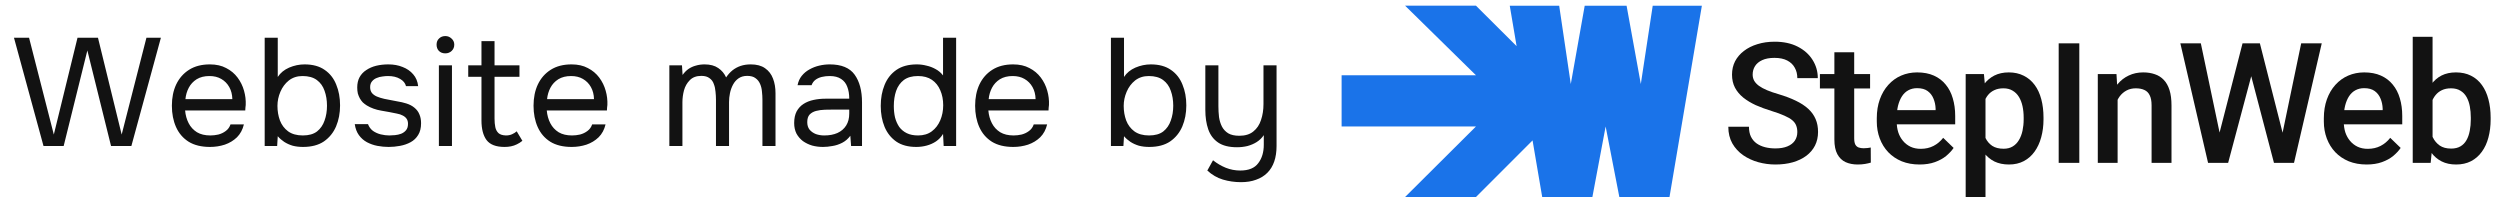
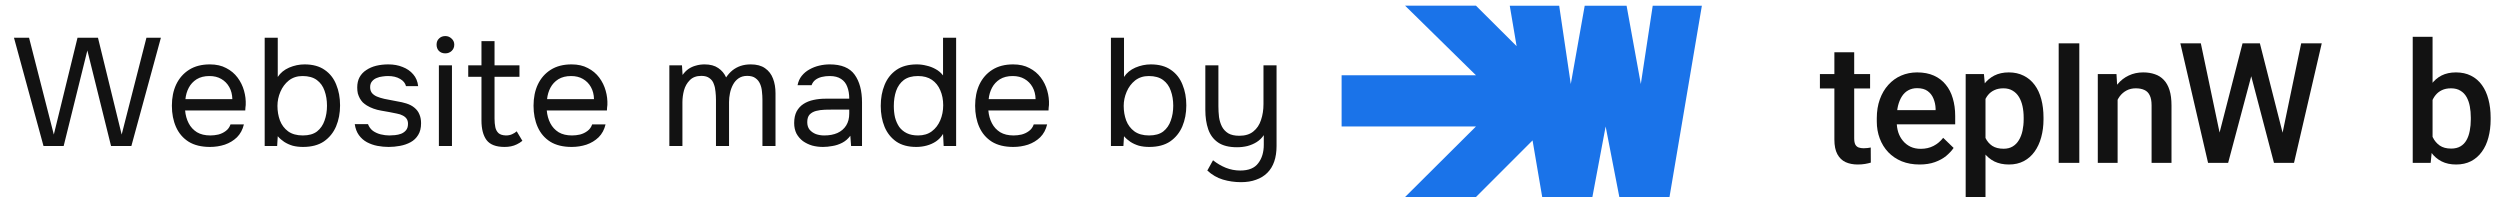
<svg xmlns="http://www.w3.org/2000/svg" width="222" height="18" viewBox="0 0 222 18" fill="none">
  <g clip-path="url(#clip0_22011_6408)">
    <path d="M3.864 12.967L1.241 3.352H2.58L4.779 11.947L6.883 3.352H8.7L10.804 11.947L13.003 3.352H14.287L11.665 12.967H9.861L7.757 4.48L5.653 12.967H3.864ZM18.651 13.048C17.886 13.048 17.253 12.894 16.752 12.586C16.251 12.269 15.878 11.833 15.632 11.28C15.386 10.727 15.263 10.097 15.263 9.39C15.263 8.674 15.39 8.043 15.645 7.5C15.91 6.946 16.292 6.511 16.793 6.194C17.294 5.877 17.909 5.718 18.637 5.718C19.202 5.718 19.685 5.827 20.085 6.044C20.495 6.253 20.832 6.534 21.096 6.888C21.36 7.241 21.552 7.631 21.67 8.057C21.789 8.474 21.839 8.896 21.82 9.322C21.811 9.403 21.802 9.485 21.793 9.567C21.793 9.648 21.789 9.73 21.779 9.812H16.438C16.474 10.229 16.579 10.605 16.752 10.94C16.925 11.276 17.171 11.543 17.49 11.743C17.808 11.933 18.205 12.028 18.678 12.028C18.915 12.028 19.152 12.001 19.389 11.947C19.635 11.883 19.853 11.779 20.044 11.634C20.245 11.489 20.386 11.294 20.468 11.049H21.657C21.547 11.511 21.342 11.892 21.042 12.191C20.741 12.482 20.381 12.699 19.962 12.844C19.544 12.98 19.106 13.048 18.651 13.048ZM16.465 8.805H20.632C20.623 8.397 20.532 8.039 20.359 7.731C20.186 7.422 19.949 7.182 19.648 7.01C19.357 6.838 19.006 6.752 18.596 6.752C18.15 6.752 17.772 6.847 17.462 7.037C17.162 7.228 16.93 7.477 16.766 7.785C16.602 8.093 16.502 8.433 16.465 8.805ZM26.906 13.048C26.578 13.048 26.273 13.012 25.991 12.94C25.717 12.858 25.467 12.745 25.239 12.6C25.02 12.454 24.829 12.287 24.665 12.096L24.611 12.967H23.504V3.352H24.665V6.833C24.902 6.47 25.239 6.194 25.676 6.003C26.123 5.813 26.578 5.718 27.043 5.718C27.771 5.718 28.368 5.881 28.832 6.207C29.297 6.525 29.638 6.96 29.857 7.513C30.084 8.057 30.198 8.674 30.198 9.363C30.198 10.043 30.08 10.664 29.843 11.226C29.606 11.779 29.247 12.223 28.764 12.559C28.281 12.885 27.662 13.048 26.906 13.048ZM26.892 12.028C27.42 12.028 27.839 11.91 28.149 11.675C28.459 11.43 28.682 11.108 28.819 10.709C28.964 10.31 29.037 9.87 29.037 9.39C29.037 8.9 28.964 8.456 28.819 8.057C28.682 7.658 28.454 7.341 28.135 7.105C27.817 6.869 27.393 6.752 26.865 6.752C26.391 6.752 25.986 6.883 25.649 7.146C25.321 7.409 25.071 7.744 24.898 8.152C24.724 8.56 24.638 8.977 24.638 9.403C24.638 9.866 24.711 10.297 24.857 10.695C25.011 11.094 25.253 11.416 25.581 11.661C25.918 11.906 26.355 12.028 26.892 12.028ZM34.509 13.048C34.181 13.048 33.848 13.017 33.511 12.953C33.184 12.89 32.874 12.781 32.582 12.627C32.3 12.473 32.063 12.264 31.872 12.001C31.681 11.738 31.558 11.412 31.503 11.022H32.678C32.769 11.267 32.915 11.466 33.115 11.62C33.325 11.765 33.557 11.87 33.812 11.933C34.076 11.997 34.327 12.028 34.563 12.028C34.709 12.028 34.878 12.019 35.069 12.001C35.26 11.983 35.442 11.942 35.615 11.879C35.797 11.806 35.943 11.702 36.053 11.566C36.171 11.43 36.23 11.239 36.23 10.995C36.23 10.813 36.189 10.664 36.107 10.546C36.025 10.428 35.911 10.333 35.766 10.26C35.62 10.179 35.442 10.12 35.233 10.084C34.805 9.993 34.345 9.907 33.853 9.825C33.37 9.743 32.942 9.589 32.569 9.363C32.441 9.281 32.323 9.19 32.214 9.091C32.113 8.982 32.027 8.864 31.954 8.737C31.881 8.601 31.822 8.456 31.776 8.302C31.74 8.139 31.722 7.962 31.722 7.771C31.722 7.418 31.79 7.114 31.927 6.86C32.072 6.597 32.273 6.384 32.528 6.221C32.783 6.049 33.074 5.922 33.402 5.84C33.739 5.759 34.099 5.718 34.481 5.718C34.955 5.718 35.379 5.795 35.752 5.949C36.134 6.094 36.449 6.312 36.695 6.602C36.941 6.883 37.086 7.232 37.132 7.649H36.053C35.989 7.386 35.816 7.173 35.533 7.01C35.251 6.838 34.891 6.752 34.454 6.752C34.308 6.752 34.144 6.765 33.962 6.792C33.78 6.81 33.607 6.856 33.443 6.928C33.279 6.992 33.143 7.091 33.033 7.228C32.924 7.354 32.869 7.527 32.869 7.744C32.869 7.944 32.919 8.111 33.02 8.248C33.129 8.383 33.279 8.492 33.47 8.574C33.662 8.655 33.88 8.723 34.126 8.778C34.445 8.841 34.796 8.909 35.178 8.982C35.561 9.045 35.861 9.113 36.08 9.186C36.371 9.277 36.613 9.403 36.804 9.567C37.004 9.73 37.15 9.925 37.241 10.152C37.341 10.378 37.391 10.641 37.391 10.94C37.391 11.366 37.305 11.716 37.132 11.988C36.968 12.259 36.745 12.473 36.462 12.627C36.18 12.781 35.866 12.89 35.52 12.953C35.183 13.017 34.846 13.048 34.509 13.048ZM38.973 12.967V5.8H40.134V12.967H38.973ZM39.547 4.739C39.31 4.739 39.119 4.666 38.973 4.521C38.837 4.376 38.768 4.19 38.768 3.963C38.768 3.737 38.841 3.555 38.987 3.42C39.133 3.274 39.319 3.202 39.547 3.202C39.756 3.202 39.939 3.274 40.093 3.42C40.257 3.565 40.339 3.746 40.339 3.963C40.339 4.19 40.262 4.376 40.107 4.521C39.952 4.666 39.766 4.739 39.547 4.739ZM44.803 13.048C44.047 13.048 43.514 12.844 43.205 12.436C42.904 12.028 42.754 11.448 42.754 10.695V6.819H41.579V5.8H42.754V3.651H43.915V5.8H46.128V6.819H43.915V10.546C43.915 10.818 43.938 11.067 43.984 11.294C44.029 11.511 44.125 11.688 44.27 11.824C44.416 11.951 44.635 12.019 44.926 12.028C45.136 12.028 45.318 11.992 45.473 11.919C45.637 11.847 45.773 11.761 45.883 11.661L46.388 12.504C46.233 12.631 46.069 12.736 45.896 12.817C45.732 12.899 45.559 12.958 45.377 12.994C45.204 13.03 45.013 13.048 44.803 13.048ZM50.766 13.048C50.001 13.048 49.368 12.894 48.867 12.586C48.366 12.269 47.993 11.833 47.747 11.28C47.501 10.727 47.378 10.097 47.378 9.39C47.378 8.674 47.506 8.043 47.761 7.5C48.025 6.946 48.407 6.511 48.908 6.194C49.409 5.877 50.024 5.718 50.753 5.718C51.317 5.718 51.8 5.827 52.201 6.044C52.611 6.253 52.948 6.534 53.212 6.888C53.476 7.241 53.667 7.631 53.785 8.057C53.904 8.474 53.954 8.896 53.936 9.322C53.927 9.403 53.917 9.485 53.908 9.567C53.908 9.648 53.904 9.73 53.895 9.812H48.553C48.59 10.229 48.694 10.605 48.867 10.94C49.04 11.276 49.286 11.543 49.605 11.743C49.924 11.933 50.32 12.028 50.794 12.028C51.03 12.028 51.267 12.001 51.504 11.947C51.75 11.883 51.968 11.779 52.16 11.634C52.36 11.489 52.501 11.294 52.583 11.049H53.772C53.663 11.511 53.458 11.892 53.157 12.191C52.856 12.482 52.497 12.699 52.078 12.844C51.659 12.98 51.222 13.048 50.766 13.048ZM48.58 8.805H52.747C52.738 8.397 52.647 8.039 52.474 7.731C52.301 7.422 52.064 7.182 51.764 7.01C51.472 6.838 51.121 6.752 50.712 6.752C50.265 6.752 49.887 6.847 49.578 7.037C49.277 7.228 49.045 7.477 48.881 7.785C48.717 8.093 48.617 8.433 48.58 8.805ZM59.438 12.967V5.8H60.559L60.613 6.656C60.768 6.439 60.941 6.262 61.132 6.126C61.333 5.99 61.551 5.89 61.788 5.827C62.034 5.754 62.294 5.718 62.567 5.718C63.068 5.718 63.473 5.827 63.783 6.044C64.092 6.253 64.325 6.529 64.479 6.874C64.643 6.629 64.83 6.421 65.04 6.248C65.258 6.076 65.499 5.945 65.764 5.854C66.037 5.763 66.337 5.718 66.665 5.718C67.194 5.718 67.617 5.831 67.936 6.058C68.264 6.285 68.5 6.593 68.646 6.983C68.792 7.364 68.865 7.794 68.865 8.275V12.967H67.704V8.86C67.704 8.624 67.69 8.383 67.662 8.139C67.644 7.894 67.59 7.667 67.499 7.459C67.407 7.241 67.271 7.069 67.089 6.942C66.916 6.806 66.67 6.738 66.351 6.738C66.05 6.738 65.796 6.81 65.586 6.955C65.386 7.091 65.222 7.277 65.094 7.513C64.967 7.749 64.876 8.003 64.821 8.275C64.766 8.538 64.739 8.801 64.739 9.063V12.967H63.578V8.846C63.578 8.619 63.564 8.383 63.537 8.139C63.519 7.894 63.468 7.667 63.386 7.459C63.314 7.241 63.186 7.069 63.004 6.942C62.831 6.806 62.59 6.738 62.28 6.738C61.843 6.738 61.501 6.865 61.255 7.119C61.009 7.364 60.836 7.667 60.736 8.03C60.645 8.383 60.599 8.733 60.599 9.077V12.967H59.438ZM73.077 13.048C72.749 13.048 72.43 13.008 72.121 12.926C71.82 12.835 71.547 12.704 71.301 12.531C71.064 12.35 70.873 12.128 70.727 11.865C70.591 11.593 70.522 11.28 70.522 10.927C70.522 10.519 70.595 10.174 70.741 9.893C70.896 9.612 71.101 9.39 71.356 9.227C71.611 9.063 71.907 8.946 72.244 8.873C72.581 8.801 72.931 8.764 73.296 8.764H75.413C75.413 8.356 75.354 8.003 75.236 7.704C75.126 7.404 74.944 7.173 74.689 7.01C74.434 6.838 74.097 6.752 73.678 6.752C73.423 6.752 73.186 6.779 72.968 6.833C72.749 6.888 72.562 6.974 72.408 7.091C72.253 7.209 72.139 7.368 72.066 7.567H70.823C70.887 7.241 71.01 6.965 71.192 6.738C71.383 6.502 71.611 6.312 71.875 6.167C72.148 6.013 72.439 5.899 72.749 5.827C73.059 5.754 73.368 5.718 73.678 5.718C74.716 5.718 75.454 6.022 75.891 6.629C76.329 7.237 76.547 8.057 76.547 9.091V12.967H75.577L75.509 12.056C75.308 12.328 75.067 12.536 74.785 12.681C74.502 12.826 74.211 12.921 73.91 12.967C73.619 13.021 73.341 13.048 73.077 13.048ZM73.186 12.028C73.642 12.028 74.033 11.956 74.361 11.811C74.698 11.657 74.958 11.434 75.14 11.144C75.322 10.854 75.413 10.501 75.413 10.084V9.73H74.143C73.842 9.73 73.546 9.734 73.255 9.743C72.963 9.753 72.699 9.789 72.462 9.852C72.225 9.916 72.034 10.025 71.888 10.179C71.752 10.333 71.684 10.555 71.684 10.845C71.684 11.117 71.752 11.339 71.888 11.511C72.034 11.684 72.221 11.815 72.449 11.906C72.685 11.988 72.931 12.028 73.186 12.028ZM81.365 13.048C80.646 13.048 80.054 12.89 79.589 12.572C79.125 12.246 78.779 11.811 78.551 11.267C78.323 10.714 78.21 10.093 78.21 9.403C78.21 8.714 78.323 8.093 78.551 7.54C78.779 6.978 79.129 6.534 79.603 6.207C80.076 5.881 80.682 5.718 81.42 5.718C81.702 5.718 81.985 5.754 82.267 5.827C82.558 5.89 82.832 5.994 83.087 6.139C83.342 6.276 83.56 6.461 83.742 6.697V3.352H84.904V12.967H83.797L83.742 11.892C83.579 12.164 83.369 12.386 83.114 12.559C82.868 12.722 82.595 12.844 82.294 12.926C81.994 13.008 81.684 13.048 81.365 13.048ZM81.529 12.028C82.012 12.028 82.417 11.906 82.745 11.661C83.073 11.416 83.323 11.09 83.496 10.682C83.669 10.274 83.756 9.83 83.756 9.349C83.756 8.85 83.669 8.406 83.496 8.016C83.332 7.626 83.087 7.318 82.759 7.091C82.431 6.865 82.016 6.752 81.516 6.752C80.996 6.752 80.578 6.869 80.259 7.105C79.949 7.341 79.721 7.663 79.576 8.071C79.439 8.47 79.371 8.918 79.371 9.417C79.371 9.78 79.407 10.12 79.48 10.437C79.562 10.745 79.685 11.022 79.849 11.267C80.022 11.502 80.245 11.688 80.518 11.824C80.791 11.96 81.129 12.028 81.529 12.028ZM89.979 13.048C89.214 13.048 88.581 12.894 88.08 12.586C87.579 12.269 87.206 11.833 86.96 11.28C86.714 10.727 86.591 10.097 86.591 9.39C86.591 8.674 86.719 8.043 86.974 7.5C87.238 6.946 87.62 6.511 88.121 6.194C88.622 5.877 89.237 5.718 89.965 5.718C90.53 5.718 91.013 5.827 91.414 6.044C91.823 6.253 92.16 6.534 92.424 6.888C92.689 7.241 92.88 7.631 92.998 8.057C93.117 8.474 93.167 8.896 93.149 9.322C93.139 9.403 93.13 9.485 93.121 9.567C93.121 9.648 93.117 9.73 93.108 9.812H87.766C87.802 10.229 87.907 10.605 88.08 10.94C88.253 11.276 88.499 11.543 88.818 11.743C89.137 11.933 89.533 12.028 90.006 12.028C90.243 12.028 90.48 12.001 90.717 11.947C90.963 11.883 91.181 11.779 91.373 11.634C91.573 11.489 91.714 11.294 91.796 11.049H92.985C92.875 11.511 92.67 11.892 92.37 12.191C92.069 12.482 91.71 12.699 91.291 12.844C90.872 12.98 90.434 13.048 89.979 13.048ZM87.793 8.805H91.96C91.951 8.397 91.86 8.039 91.687 7.731C91.514 7.422 91.277 7.182 90.976 7.01C90.685 6.838 90.334 6.752 89.924 6.752C89.478 6.752 89.1 6.847 88.791 7.037C88.49 7.228 88.258 7.477 88.094 7.785C87.93 8.093 87.83 8.433 87.793 8.805ZM102.053 13.048C101.725 13.048 101.42 13.012 101.138 12.94C100.864 12.858 100.614 12.745 100.386 12.6C100.168 12.454 99.976 12.287 99.812 12.096L99.758 12.967H98.651V3.352H99.812V6.833C100.049 6.47 100.386 6.194 100.823 6.003C101.27 5.813 101.725 5.718 102.189 5.718C102.918 5.718 103.515 5.881 103.979 6.207C104.444 6.525 104.785 6.96 105.004 7.513C105.231 8.057 105.345 8.674 105.345 9.363C105.345 10.043 105.227 10.664 104.99 11.226C104.753 11.779 104.394 12.223 103.911 12.559C103.428 12.885 102.809 13.048 102.053 13.048ZM102.039 12.028C102.567 12.028 102.986 11.91 103.296 11.675C103.606 11.43 103.829 11.108 103.965 10.709C104.111 10.31 104.184 9.87 104.184 9.39C104.184 8.9 104.111 8.456 103.965 8.057C103.829 7.658 103.601 7.341 103.282 7.105C102.964 6.869 102.54 6.752 102.012 6.752C101.538 6.752 101.133 6.883 100.796 7.146C100.468 7.409 100.218 7.744 100.045 8.152C99.871 8.56 99.785 8.977 99.785 9.403C99.785 9.866 99.858 10.297 100.004 10.695C100.158 11.094 100.4 11.416 100.728 11.661C101.065 11.906 101.502 12.028 102.039 12.028ZM110.202 16.176C109.647 16.176 109.109 16.099 108.59 15.945C108.08 15.791 107.62 15.524 107.21 15.143L107.716 14.232C108.071 14.513 108.449 14.735 108.85 14.898C109.26 15.061 109.688 15.143 110.134 15.143C110.881 15.143 111.413 14.925 111.732 14.49C112.06 14.064 112.224 13.52 112.224 12.858V12.001C112.06 12.246 111.851 12.45 111.596 12.613C111.35 12.767 111.077 12.885 110.776 12.967C110.475 13.039 110.166 13.075 109.847 13.075C109.137 13.075 108.576 12.935 108.167 12.654C107.757 12.373 107.465 11.983 107.292 11.484C107.119 10.986 107.033 10.41 107.033 9.757V5.8H108.194V9.431C108.194 9.757 108.212 10.079 108.249 10.396C108.294 10.705 108.381 10.986 108.508 11.239C108.636 11.484 108.822 11.684 109.068 11.838C109.314 11.983 109.642 12.056 110.052 12.056C110.571 12.056 110.985 11.929 111.295 11.675C111.614 11.421 111.842 11.081 111.978 10.655C112.124 10.229 112.197 9.757 112.197 9.24V5.8H113.358V12.967C113.358 13.483 113.29 13.941 113.153 14.34C113.016 14.739 112.812 15.075 112.538 15.347C112.265 15.619 111.933 15.823 111.541 15.959C111.158 16.104 110.712 16.176 110.202 16.176Z" fill="#121212" />
    <path d="M131.067 0.506H124.773L131.065 6.684H119.135V11.232L131.065 11.231L124.771 17.495H131.065L136.091 12.467L136.948 17.495H141.404L142.581 11.232L143.797 17.495H148.251L151.126 0.509H146.761L145.705 7.461L144.441 0.509H140.722L139.486 7.462L138.456 0.509H134.067L134.675 4.098L131.067 0.506Z" fill="#1A73E9" />
-     <path d="M159.602 11.729C159.602 11.51 159.568 11.316 159.5 11.145C159.437 10.975 159.322 10.82 159.157 10.679C158.991 10.538 158.757 10.402 158.456 10.271C158.158 10.135 157.778 9.996 157.316 9.855C156.809 9.7 156.341 9.527 155.913 9.338C155.49 9.143 155.12 8.92 154.803 8.667C154.487 8.409 154.241 8.115 154.066 7.785C153.89 7.45 153.803 7.063 153.803 6.626C153.803 6.193 153.893 5.8 154.072 5.445C154.258 5.09 154.519 4.784 154.855 4.527C155.195 4.264 155.597 4.062 156.059 3.922C156.522 3.776 157.034 3.703 157.594 3.703C158.383 3.703 159.061 3.849 159.632 4.14C160.206 4.432 160.647 4.823 160.953 5.314C161.265 5.805 161.421 6.347 161.421 6.939H159.602C159.602 6.589 159.527 6.281 159.375 6.014C159.23 5.741 159.005 5.528 158.704 5.372C158.407 5.217 158.03 5.139 157.572 5.139C157.138 5.139 156.777 5.205 156.491 5.336C156.204 5.467 155.989 5.644 155.847 5.868C155.706 6.091 155.636 6.344 155.636 6.626C155.636 6.825 155.682 7.007 155.774 7.173C155.867 7.333 156.008 7.484 156.198 7.625C156.388 7.761 156.627 7.889 156.914 8.011C157.201 8.132 157.54 8.249 157.93 8.361C158.518 8.536 159.033 8.73 159.471 8.944C159.909 9.153 160.274 9.391 160.566 9.658C160.859 9.926 161.077 10.229 161.224 10.569C161.37 10.905 161.443 11.286 161.443 11.714C161.443 12.161 161.353 12.564 161.173 12.924C160.992 13.279 160.735 13.582 160.399 13.835C160.068 14.083 159.668 14.275 159.2 14.411C158.738 14.542 158.222 14.608 157.652 14.608C157.141 14.608 156.636 14.54 156.14 14.404C155.648 14.268 155.2 14.061 154.795 13.784C154.391 13.502 154.07 13.152 153.831 12.734C153.593 12.312 153.474 11.818 153.474 11.255H155.308C155.308 11.6 155.366 11.894 155.483 12.137C155.604 12.38 155.772 12.579 155.986 12.734C156.2 12.885 156.45 12.997 156.732 13.07C157.019 13.143 157.326 13.179 157.652 13.179C158.081 13.179 158.438 13.118 158.725 12.997C159.018 12.875 159.237 12.705 159.383 12.487C159.529 12.268 159.602 12.015 159.602 11.729Z" fill="#121212" />
    <path d="M166.064 6.575V7.858H161.608V6.575H166.064ZM162.893 4.643H164.653V12.283C164.653 12.526 164.687 12.713 164.756 12.844C164.829 12.97 164.929 13.055 165.055 13.099C165.182 13.143 165.331 13.165 165.501 13.165C165.623 13.165 165.739 13.157 165.852 13.143C165.964 13.128 166.054 13.114 166.122 13.099L166.129 14.44C165.983 14.484 165.812 14.523 165.618 14.557C165.427 14.591 165.209 14.608 164.961 14.608C164.557 14.608 164.198 14.537 163.887 14.397C163.575 14.251 163.332 14.015 163.156 13.69C162.981 13.364 162.893 12.931 162.893 12.392V4.643Z" fill="#121212" />
    <path d="M170.457 14.608C169.873 14.608 169.345 14.513 168.872 14.324C168.404 14.129 168.006 13.86 167.675 13.514C167.348 13.169 167.097 12.764 166.922 12.297C166.747 11.831 166.659 11.328 166.659 10.788V10.497C166.659 9.88 166.749 9.321 166.929 8.82C167.11 8.32 167.36 7.892 167.682 7.537C168.004 7.178 168.383 6.903 168.821 6.713C169.259 6.524 169.734 6.429 170.245 6.429C170.81 6.429 171.305 6.524 171.729 6.713C172.152 6.903 172.503 7.17 172.781 7.515C173.063 7.856 173.272 8.261 173.408 8.733C173.55 9.204 173.621 9.724 173.621 10.293V11.043H167.514V9.782H171.882V9.644C171.872 9.328 171.808 9.032 171.692 8.755C171.58 8.478 171.407 8.254 171.173 8.084C170.94 7.914 170.628 7.829 170.238 7.829C169.946 7.829 169.685 7.892 169.456 8.018C169.233 8.14 169.045 8.317 168.894 8.55C168.744 8.784 168.626 9.066 168.543 9.396C168.466 9.722 168.427 10.088 168.427 10.497V10.788C168.427 11.133 168.473 11.454 168.566 11.751C168.663 12.042 168.804 12.297 168.99 12.516C169.174 12.735 169.398 12.907 169.661 13.033C169.924 13.155 170.224 13.216 170.56 13.216C170.983 13.216 171.361 13.131 171.692 12.96C172.024 12.79 172.31 12.55 172.554 12.239L173.482 13.136C173.311 13.383 173.089 13.621 172.817 13.85C172.544 14.073 172.21 14.256 171.816 14.397C171.427 14.537 170.974 14.608 170.457 14.608Z" fill="#121212" />
    <path d="M176.312 8.091V17.494H174.552V6.575H176.173L176.312 8.091ZM181.463 10.446V10.599C181.463 11.172 181.394 11.704 181.258 12.195C181.127 12.681 180.929 13.106 180.666 13.471C180.408 13.83 180.089 14.11 179.709 14.309C179.329 14.508 178.891 14.608 178.395 14.608C177.903 14.608 177.471 14.518 177.101 14.338C176.736 14.154 176.427 13.894 176.173 13.558C175.921 13.223 175.716 12.829 175.56 12.377C175.41 11.921 175.302 11.42 175.239 10.876V10.285C175.302 9.707 175.41 9.182 175.56 8.711C175.716 8.239 175.921 7.834 176.173 7.493C176.427 7.153 176.736 6.891 177.101 6.706C177.467 6.522 177.892 6.429 178.38 6.429C178.876 6.429 179.317 6.526 179.702 6.721C180.086 6.91 180.411 7.182 180.674 7.537C180.937 7.887 181.134 8.31 181.265 8.806C181.397 9.296 181.463 9.843 181.463 10.446ZM179.702 10.599V10.446C179.702 10.081 179.667 9.743 179.6 9.432C179.532 9.117 179.425 8.84 179.278 8.601C179.132 8.363 178.944 8.179 178.716 8.047C178.491 7.911 178.222 7.843 177.905 7.843C177.593 7.843 177.326 7.897 177.101 8.004C176.877 8.106 176.69 8.249 176.539 8.434C176.389 8.618 176.271 8.835 176.188 9.083C176.106 9.326 176.047 9.59 176.013 9.877V11.291C176.072 11.641 176.171 11.962 176.312 12.253C176.453 12.545 176.654 12.778 176.911 12.953C177.174 13.123 177.511 13.208 177.92 13.208C178.236 13.208 178.506 13.14 178.73 13.004C178.955 12.868 179.137 12.681 179.278 12.443C179.425 12.2 179.532 11.921 179.6 11.605C179.667 11.289 179.702 10.954 179.702 10.599Z" fill="#121212" />
    <path d="M184.643 3.849V14.462H182.811V3.849H184.643Z" fill="#121212" />
    <path d="M188.044 8.259V14.462H186.284V6.575H187.943L188.044 8.259ZM187.73 10.227L187.161 10.22C187.165 9.661 187.244 9.148 187.394 8.682C187.55 8.215 187.764 7.814 188.037 7.479C188.315 7.144 188.646 6.886 189.031 6.706C189.415 6.522 189.844 6.429 190.317 6.429C190.696 6.429 191.04 6.483 191.346 6.59C191.658 6.692 191.923 6.859 192.143 7.093C192.367 7.326 192.537 7.63 192.654 8.004C192.771 8.373 192.829 8.827 192.829 9.367V14.462H191.061V9.36C191.061 8.98 191.005 8.682 190.894 8.463C190.787 8.239 190.629 8.081 190.419 7.989C190.214 7.892 189.958 7.843 189.652 7.843C189.35 7.843 189.079 7.907 188.841 8.033C188.602 8.159 188.401 8.332 188.234 8.55C188.074 8.769 187.95 9.022 187.862 9.309C187.774 9.595 187.73 9.901 187.73 10.227Z" fill="#121212" />
    <path d="M197.019 12.079L199.137 3.849H200.247L200.123 5.97L197.859 14.462H196.705L197.019 12.079ZM195.434 3.849L197.15 12.013L197.303 14.462H196.076L193.615 3.849H195.434ZM202.651 11.991L204.345 3.849H206.171L203.709 14.462H202.482L202.651 11.991ZM200.678 3.849L202.775 12.101L203.081 14.462H201.928L199.7 5.97L199.583 3.849H200.678Z" fill="#121212" />
-     <path d="M210.156 14.608C209.572 14.608 209.043 14.513 208.572 14.324C208.104 14.129 207.704 13.86 207.373 13.514C207.047 13.169 206.796 12.764 206.62 12.297C206.445 11.831 206.357 11.328 206.357 10.788V10.497C206.357 9.88 206.449 9.321 206.628 8.82C206.808 8.32 207.059 7.892 207.381 7.537C207.702 7.178 208.082 6.903 208.521 6.713C208.959 6.524 209.434 6.429 209.945 6.429C210.509 6.429 211.003 6.524 211.427 6.713C211.851 6.903 212.201 7.17 212.479 7.515C212.761 7.856 212.971 8.261 213.107 8.733C213.249 9.204 213.319 9.724 213.319 10.293V11.043H207.212V9.782H211.581V9.644C211.57 9.328 211.508 9.032 211.391 8.755C211.279 8.478 211.106 8.254 210.873 8.084C210.638 7.914 210.327 7.829 209.937 7.829C209.645 7.829 209.385 7.892 209.156 8.018C208.931 8.14 208.744 8.317 208.593 8.55C208.442 8.784 208.325 9.066 208.243 9.396C208.164 9.722 208.125 10.088 208.125 10.497V10.788C208.125 11.133 208.172 11.454 208.264 11.751C208.362 12.042 208.503 12.297 208.688 12.516C208.873 12.735 209.097 12.907 209.36 13.033C209.623 13.155 209.922 13.216 210.259 13.216C210.682 13.216 211.059 13.131 211.391 12.96C211.722 12.79 212.009 12.55 212.252 12.239L213.18 13.136C213.009 13.383 212.789 13.621 212.515 13.85C212.243 14.073 211.91 14.256 211.515 14.397C211.125 14.537 210.672 14.608 210.156 14.608Z" fill="#121212" />
    <path d="M214.25 3.266H216.012V12.778L215.843 14.462H214.25V3.266ZM221.169 10.446V10.599C221.169 11.182 221.103 11.719 220.971 12.21C220.844 12.696 220.65 13.118 220.387 13.478C220.128 13.838 219.807 14.117 219.423 14.316C219.042 14.511 218.602 14.608 218.101 14.608C217.609 14.608 217.18 14.516 216.815 14.331C216.45 14.146 216.143 13.884 215.894 13.544C215.651 13.204 215.454 12.798 215.302 12.326C215.152 11.855 215.045 11.335 214.981 10.766V10.278C215.045 9.705 215.152 9.185 215.302 8.718C215.454 8.247 215.651 7.841 215.894 7.501C216.143 7.156 216.448 6.891 216.807 6.706C217.173 6.522 217.599 6.429 218.086 6.429C218.593 6.429 219.038 6.526 219.423 6.721C219.812 6.915 220.136 7.192 220.394 7.552C220.652 7.907 220.844 8.329 220.971 8.82C221.103 9.311 221.169 9.853 221.169 10.446ZM219.408 10.599V10.446C219.408 10.091 219.379 9.758 219.32 9.447C219.262 9.131 219.164 8.854 219.029 8.616C218.897 8.378 218.717 8.191 218.488 8.055C218.264 7.914 217.984 7.843 217.648 7.843C217.336 7.843 217.068 7.897 216.844 8.004C216.62 8.111 216.433 8.256 216.282 8.441C216.131 8.626 216.012 8.84 215.924 9.083C215.841 9.326 215.785 9.588 215.756 9.87V11.189C215.8 11.554 215.892 11.889 216.033 12.195C216.179 12.496 216.384 12.739 216.647 12.924C216.91 13.104 217.248 13.194 217.662 13.194C217.988 13.194 218.264 13.128 218.488 12.997C218.712 12.866 218.89 12.684 219.021 12.45C219.157 12.212 219.255 11.935 219.313 11.619C219.376 11.303 219.408 10.963 219.408 10.599Z" fill="#121212" />
  </g>
  <defs>
    <clipPath id="clip0_22011_6408">
      <rect width="222" height="17" fill="white" transform="translate(0 0.5)" />
    </clipPath>
  </defs>
</svg>